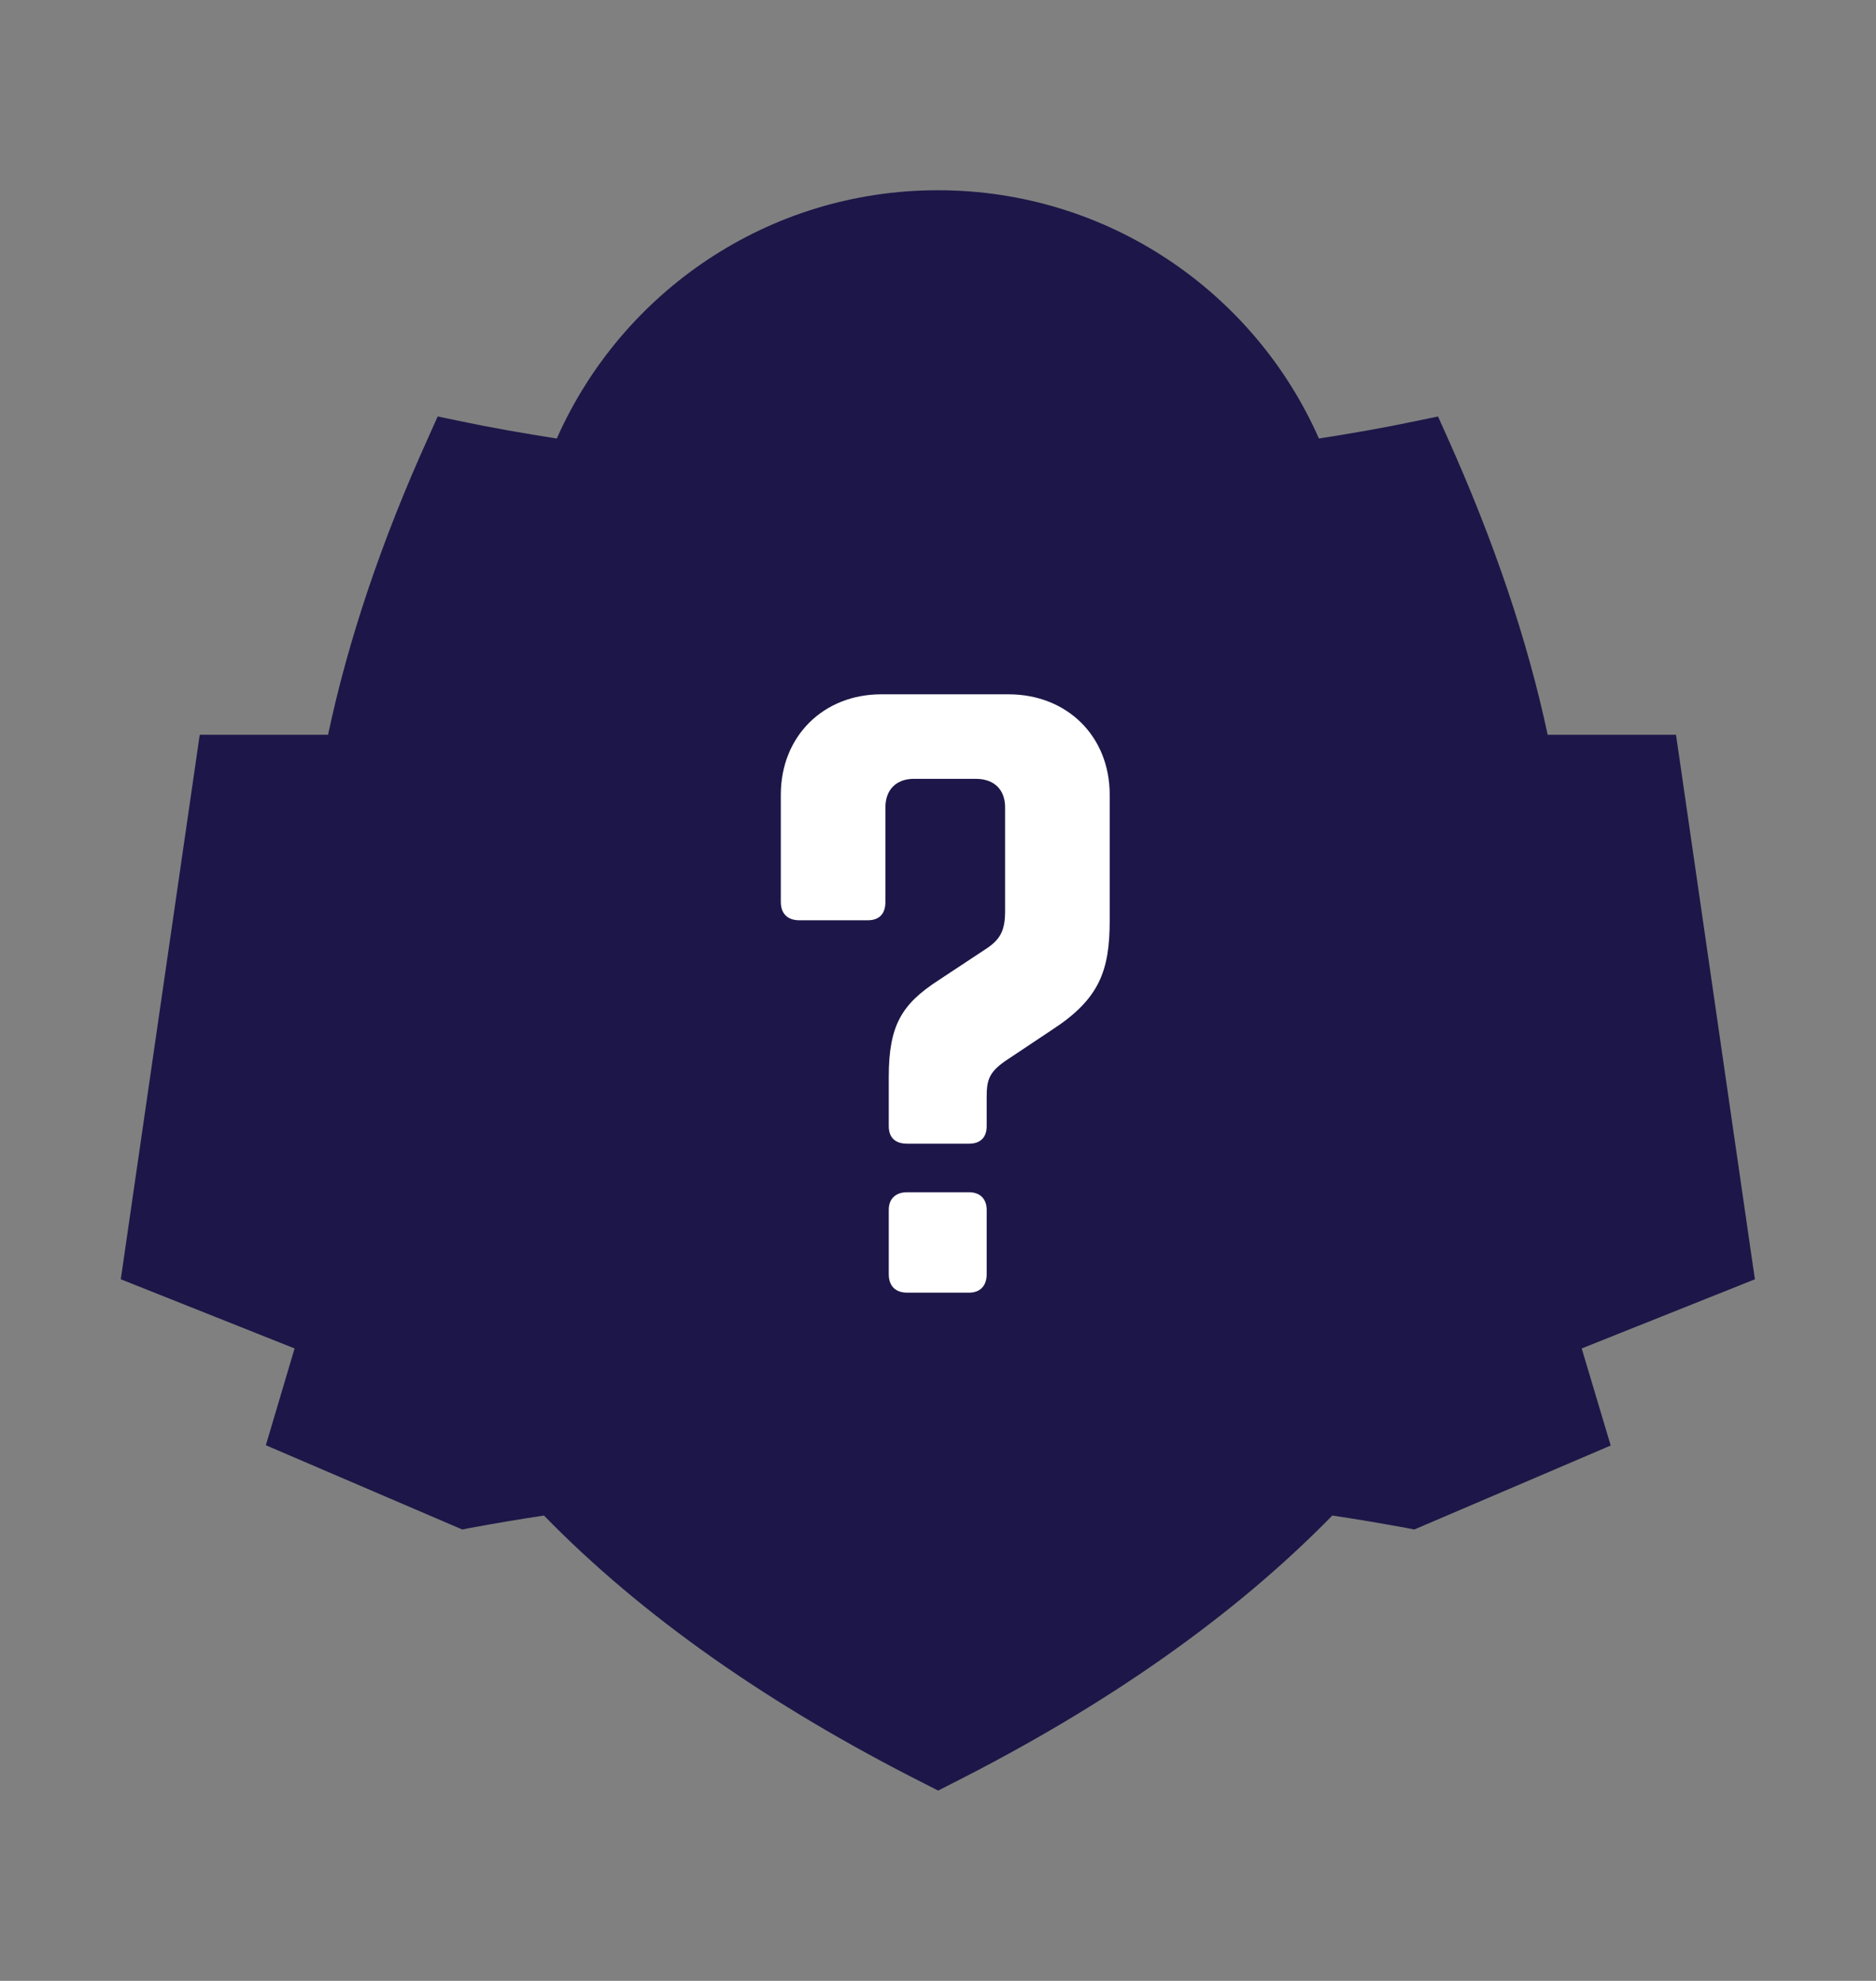
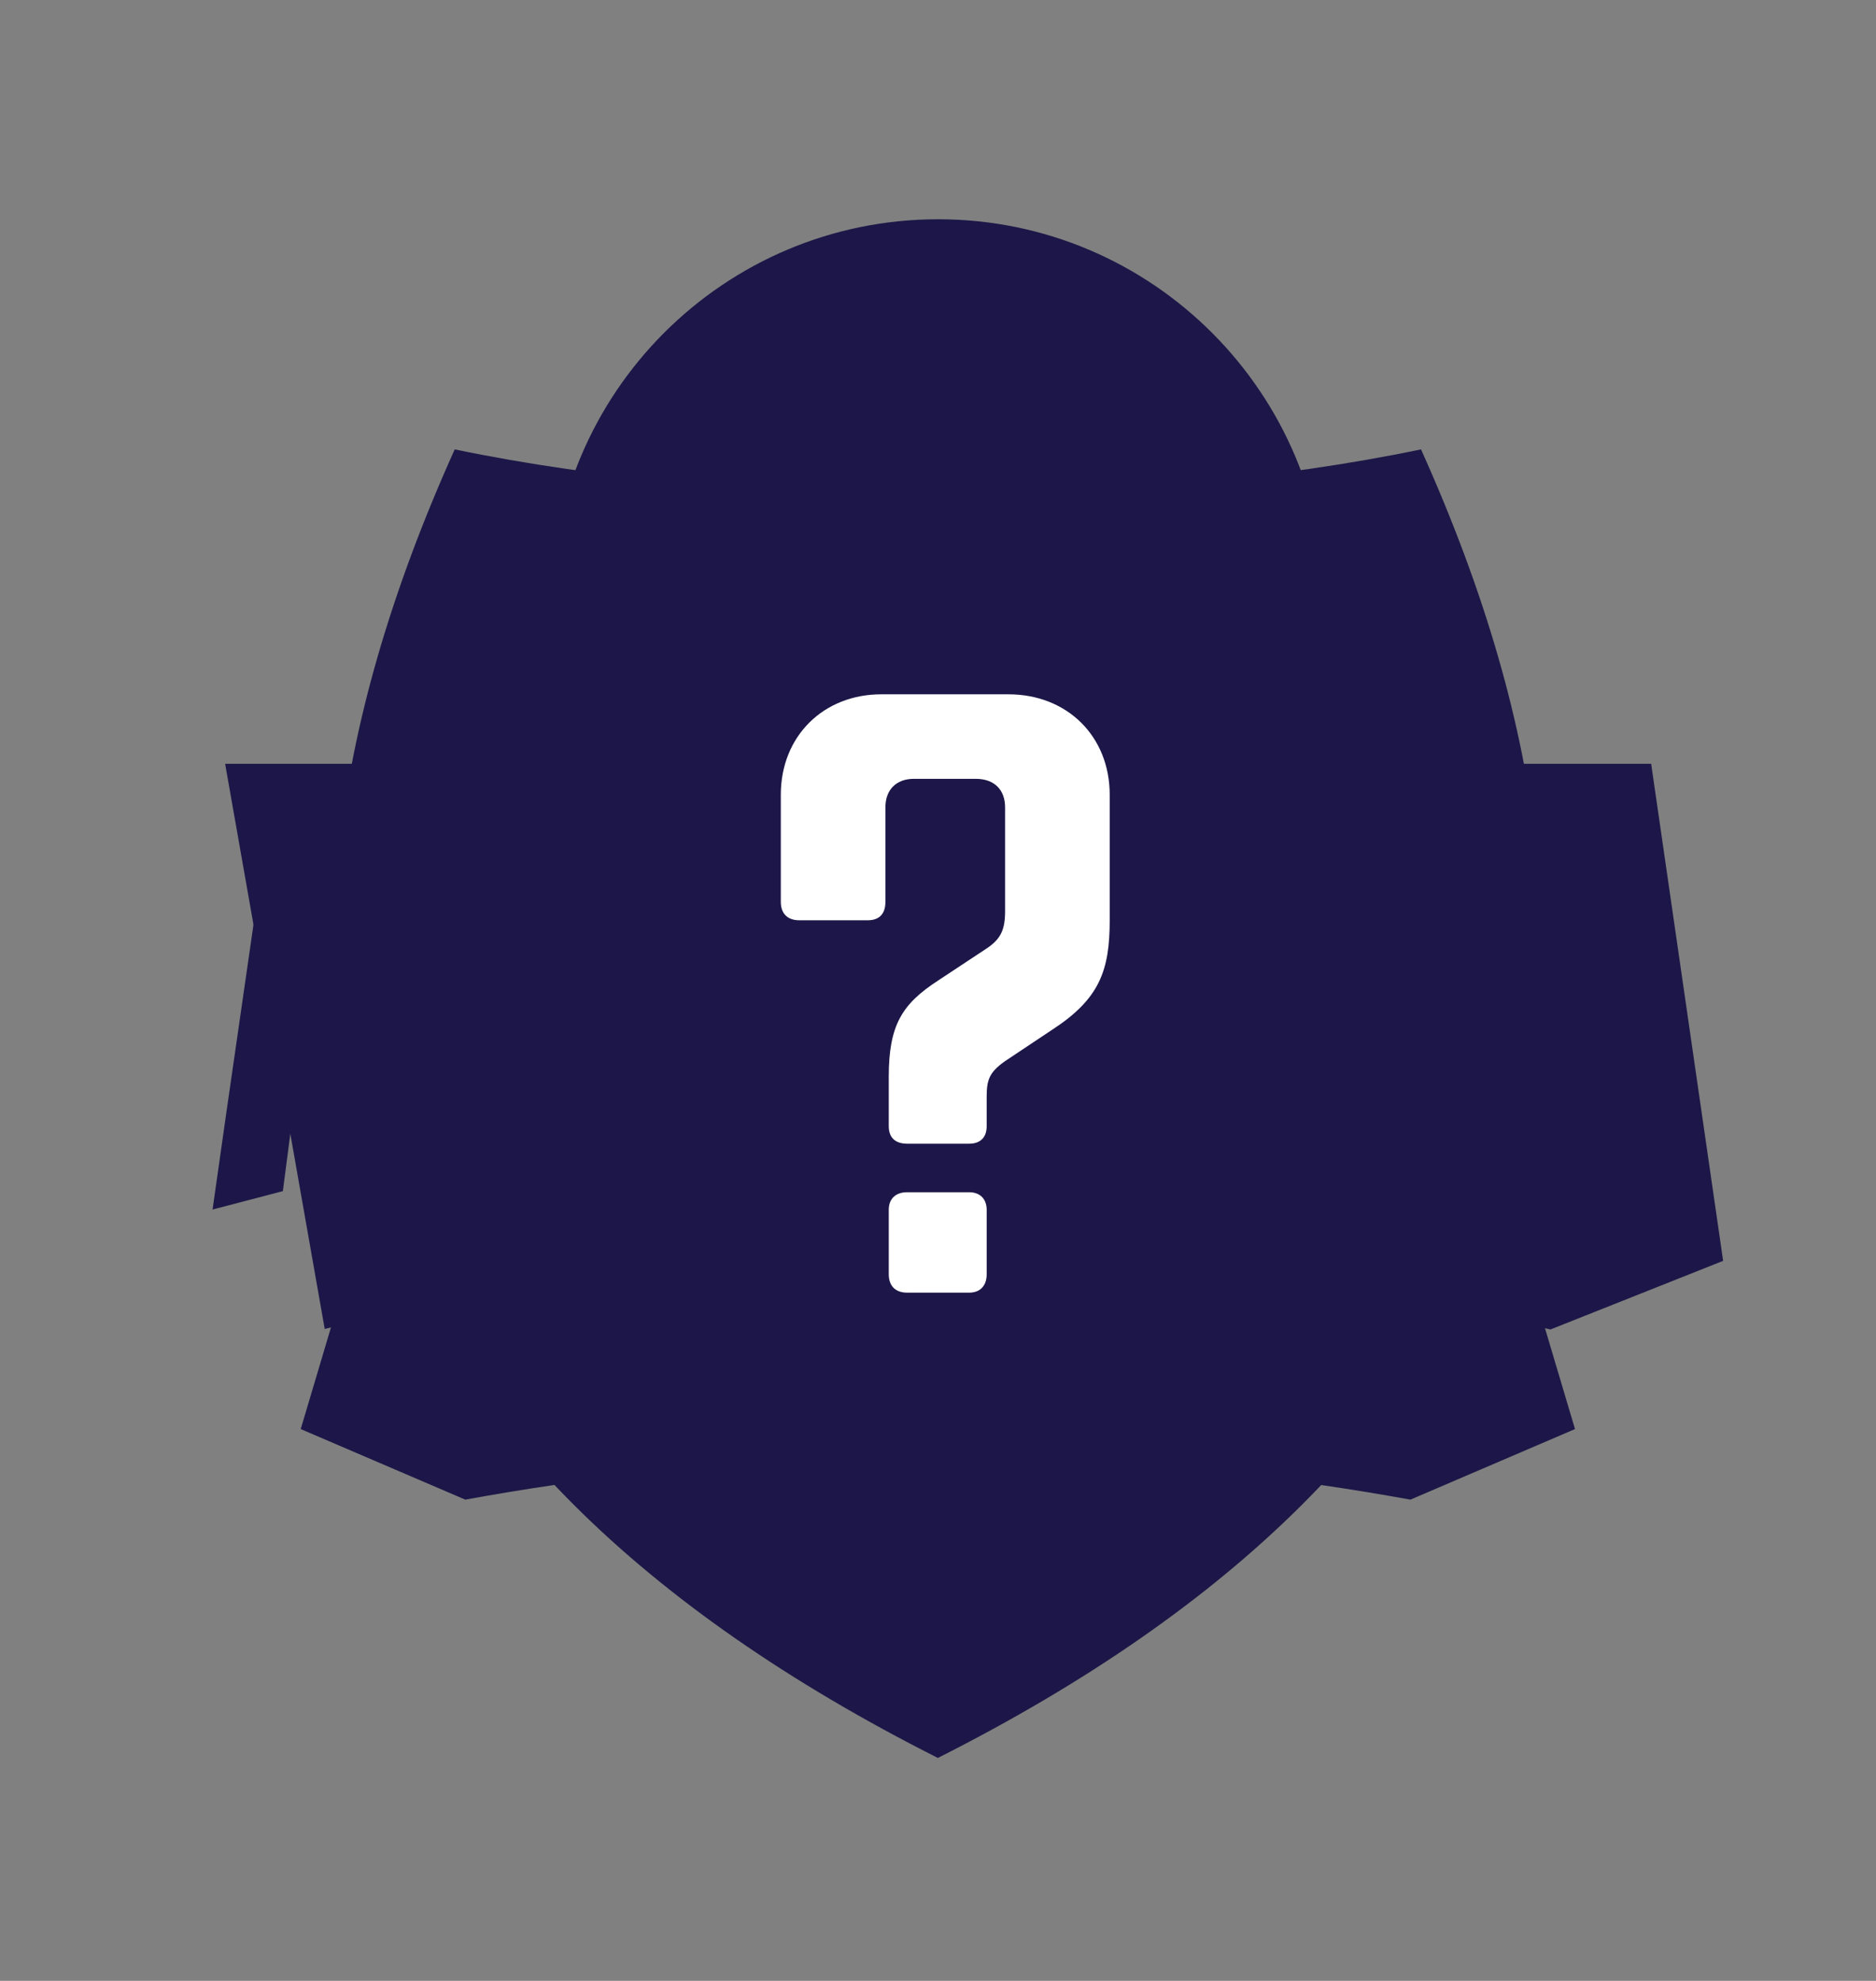
<svg xmlns="http://www.w3.org/2000/svg" version="1.1" id="Layer_1" x="0px" y="0px" viewBox="0 0 672.5 710.1" style="enable-background:new 0 0 672.5 710.1;" xml:space="preserve">
  <rect x="0" y="0" width="672.5" height="710.1" fill="#808080" stroke="none" />
  <style type="text/css">
	.st0{fill-rule:evenodd;clip-rule:evenodd;fill:#1C1748;}
	.st1{fill:#1C1748;}
	.st2{fill:#FFFFFF;}
</style>
  <g>
-     <path class="st0" d="M567,483.4l10.4,34.8L507,548.3l-3.1-0.6c-8.8-1.6-17.5-3.1-26.3-4.4c-35.1,35.9-80.7,68-136.6,96.2l-4.7,2.4   l-4.7-2.4c-55.9-28.2-101.5-60.2-136.6-96.2c-8.7,1.3-17.5,2.8-26.2,4.4l-3.1,0.6l-70.4-30.2l10.3-34.7l-62.3-24.8l28.3-195.2h46   c7.2-33.9,19.1-69.4,35.9-106.5l3.4-7.6l8.2,1.7c11.4,2.4,22.9,4.4,34.5,6.2c23.2-52.4,75.6-89,136.6-89s113.5,36.6,136.6,89   c11.6-1.8,23.1-3.8,34.5-6.2l8.2-1.7l3.4,7.6c16.7,37.2,28.7,72.7,35.9,106.5h46l1.3,8.9c8.6,59.4,17.2,118.8,25.8,178.2l1.2,8.1   L567,483.4z" />
    <path class="st0" d="M163,161.1c-91.4,203-40.2,361.4,173.2,469.1c213.4-107.7,264.6-266.1,173.2-469.1   C406.6,182.5,265.9,182.5,163,161.1" />
    <path class="st0" d="M180.6,194C107,375.4,162.3,505,336.3,597.5C510.2,505,565.6,375.4,492,194C395.2,210.6,277.3,210.6,180.6,194   " />
    <path class="st0" d="M331.2,583c-66.5-36.9-129.5-87.7-157.1-160.8c-25.9-68.5-14.8-141.5,10-208.5l2.9-7.9l8.4,1.3   c46.5,7,93.9,10.1,140.9,10.1c47,0,94.4-3.1,140.9-10.1l8.4-1.3l2.9,7.9c24.8,67,35.9,140,10,208.5   c-27.6,73.2-90.7,124-157.1,160.8l-5,2.8L331.2,583z" />
-     <path class="st0" d="M193.9,217.2C134,379,186.4,490.7,336.3,573.9C486.1,490.7,538.6,379,478.7,217.2   C387.7,230.9,284.9,230.9,193.9,217.2" />
    <path class="st0" d="M336.3,356.5c76.7,0,138.9-62.2,138.9-138.9S413,78.6,336.3,78.6c-76.7,0-138.9,62.2-138.9,138.9   S259.5,356.5,336.3,356.5" />
    <path class="st0" d="M224.2,212.3c-3.4,61.9,44.1,114.8,106,118.1c61.9,3.4,114.8-44.1,118.1-106c3.4-61.9-44.1-114.8-106-118.1   C280.5,103,227.6,150.4,224.2,212.3" />
    <path class="st0" d="M226.8,212.6c-3.2,58.9,42,109.3,100.9,112.5c26.9,1.5,52.1-7.2,71.8-22.6c-14.4-0.5-29-3.2-43.3-8.4   c-65.6-23.6-103.2-90.2-92.5-156.6C242.4,155.8,228.4,182.4,226.8,212.6" />
    <path class="st0" d="M405.5,214.5l0.4-22.3l0.4-22.3l16.6,1.7l16.6,1.7l9.8,23.4l9.8,23.4l-10.5,12.8l-10.5,12.8L421.9,230   L405.5,214.5z M295.6,285.7l-21.1-5.7l-21.1-5.7l-1,14.8l-1,14.8l20.5,14.8l20.5,14.8l13.7-5.6l13.7-5.6l-12-18.3L295.6,285.7z    M267,214.5l-0.4-22.3l-0.4-22.3l-16.6,1.7l-16.6,1.7l-9.8,23.4l-9.8,23.4l10.5,12.8l10.5,12.8l16.3-15.5L267,214.5z M338.2,194.7   l18.5,12.7l18.5,12.7l2.6-0.4l9.2-1.4l-8.3,4.3l-2.3,1.2l-7,20.5l-7.1,20.6l1.1,2.2l4.2,8.3l-6.6-6.6l-1.8-1.8h-22.9h-22.9   l-1.8,1.8l-6.6,6.6l4.2-8.3l1.1-2.2l-7.1-20.6l-7-20.5l-2.3-1.2l-8.3-4.3l9.2,1.4l2.6,0.4l18.5-12.7l18.5-12.7l0.5-2.8l1.5-9.2   l1.5,9.2L338.2,194.7z M376.9,285.7l21.1-5.7l21.1-5.7l1,14.8l1,14.8l-20.5,14.8l-20.5,14.8l-13.7-5.6l-13.7-5.6l12-18.3   L376.9,285.7z M336.3,166l20.5-11.4l20.5-11.4l-7.8-18.4l-7.8-18.4l-25.3-4.9l-25.3,4.9l-7.8,18.4l-7.8,18.4l20.5,11.4L336.3,166z" />
-     <path class="st0" d="M80.7,273.8h511.2c8.6,59.4,17.2,118.8,25.8,178.2l-61.9,24.6c-147.3-35.1-293.8-34.9-439.4-0.2L54.9,452   L80.7,273.8z" />
+     <path class="st0" d="M80.7,273.8h511.2c8.6,59.4,17.2,118.8,25.8,178.2l-61.9,24.6c-147.3-35.1-293.8-34.9-439.4-0.2L80.7,273.8z" />
    <path class="st0" d="M462.8,500.1c-41.6-7.9-84.1-11.6-126.5-11.6c-42.6,0-85.4,3.8-127.3,11.8l20.5,28.1   c-21,2.3-41.9,5.4-62.7,9.2l-59-25.3l17.2-57.8c5.6-18.8,20.7-32.4,40-35.9c56.4-10.4,113.8-15.3,171.2-15.3   c57.3,0,114.8,4.9,171.2,15.3c19.3,3.6,34.4,17.1,40,35.9l17.2,57.8l-59,25.3c-20.9-3.8-42-6.9-63.1-9.2L462.8,500.1z" />
    <path class="st0" d="M336.4,421.4c59,0,115.5,5.3,167.9,15c12.6,2.3,22.2,11,25.9,23.3l12.6,42.3l0,0l0,0l-37.1,15.9l25.1-19.8   c-58.2-17.8-124.2-27.8-194.3-27.8s-136.1,10-194.3,27.8l25.1,19.8L130,501.9l12.6-42.3c3.7-12.3,13.3-20.9,25.9-23.3   C220.9,426.7,277.4,421.4,336.4,421.4" />
    <path class="st1" d="M493,475.2c-6.7-1.5-13.3-2.9-19.9-4.2c-1.3-5.2-2.6-10.4-3.9-15.7c-1.3-5.2-2.6-10.4-3.9-15.7   c6,0.8,12.2,1.7,18.3,2.7c2.4,0.4,4.8,1.3,7,2.9c2.2,1.5,3.6,3.1,4.1,4.8c0.5,1.9,1.1,3.7,1.7,5.6c0.3,1.2,0.3,2.1-0.2,2.6   c-0.5,0.6-1.2,1.1-2,1.7c1.3,1,2.4,2,3.3,2.8c1,0.8,1.6,1.8,1.9,3c0.6,1.9,1.1,3.7,1.7,5.6c0.5,1.7-0.1,2.9-1.8,3.7   C497.9,475.7,495.7,475.8,493,475.2 M481.4,467c3.3,0.7,6.6,1.4,10,2.1c-0.7-2.4-1.4-4.9-2.1-7.3c-3.3-0.6-6.5-1.3-9.8-1.9   C480.1,462.3,480.7,464.6,481.4,467z M477.9,453.9c3.2,0.6,6.4,1.2,9.7,1.8c-0.7-2.4-1.4-4.9-2.1-7.3c-3.2-0.5-6.3-1.1-9.5-1.6   C476.6,449.2,477.2,451.6,477.9,453.9z M458.8,468.3c-3.5-0.6-7-1.2-10.4-1.7c-2.5-0.4-4.9-1.3-7-2.7c-2-1.3-3.2-2.7-3.5-4.2   c-0.8-4-1.5-7.9-2.3-11.9c-0.7-4-1.5-7.9-2.2-11.9c2.9,0.3,5.8,0.6,8.8,1c0.8,4,1.7,8.1,2.5,12.1c0.8,4,1.6,8.1,2.5,12.1   c3.5,0.5,7,1.1,10.5,1.7c-1-4.1-1.8-8.3-2.8-12.4c-0.9-4.1-1.9-8.3-2.8-12.4c3,0.4,6,0.8,9,1.2c1,4.2,2,8.4,3.1,12.6   c1,4.2,2,8.4,3,12.6c0.4,1.5-0.3,2.7-2,3.5C463.5,468.6,461.3,468.7,458.8,468.3z M434.4,464.4c-7.7-1.1-15.3-2.1-22.9-2.9   c-0.7-4.7-1.3-9.3-1.9-14c-0.6-4.7-1.3-9.3-2-14c2.9,0.2,5.7,0.4,8.7,0.7c0.6,3.8,1.2,7.7,1.8,11.5c0.6,3.8,1.1,7.7,1.8,11.5   c4.5,0.6,9,1.2,13.5,1.8C433.7,460.8,434.1,462.6,434.4,464.4z M403.4,433.3c-1.6,2.2-3.3,4.3-4.9,6.5c-1.7,2.1-3.4,4.3-5.1,6.5   c2.2,2.4,4.5,4.8,6.7,7.3c2.3,2.5,4.6,5,7,7.5c-3.4-0.4-6.8-0.7-10.2-1c-1.9-2-3.7-4-5.5-5.9c-1.8-2-3.6-3.9-5.3-5.9   c0.2,1.8,0.4,3.7,0.5,5.5c0.1,1.8,0.4,3.7,0.5,5.5c-3.1-0.2-6.1-0.5-9.1-0.7c-0.3-4.5-0.7-9-1-13.5c-0.3-4.5-0.7-9-1.1-13.5   c2.9,0.1,5.7,0.3,8.6,0.4c0.2,1.8,0.4,3.7,0.6,5.5c0.2,1.8,0.3,3.7,0.5,5.5c1.4-1.7,2.8-3.5,4.2-5.3c1.4-1.8,2.7-3.5,4.1-5.3   C396.9,432.8,400.1,433,403.4,433.3z M358.1,457.7c-7.4-0.1-14.9-0.2-22.3-0.3c0-4.4,0-8.8,0-13.3c0-4.4,0-8.8,0-13.3   c2.9,0,5.7,0,8.6,0.1c0.1,3.6,0.1,7.2,0.2,10.8c0,3.6,0.1,7.2,0.2,10.8c4.3,0.1,8.8,0.1,13.1,0.2C358,454.4,358,456.1,358.1,457.7z    M318.7,446.8c-0.5-1.3-0.9-2.6-1.3-4c-0.4-1.3-0.8-2.6-1.2-3.9c-0.5,1.3-1,2.7-1.6,4c-0.5,1.3-1.1,2.7-1.6,4   C314.8,446.9,316.8,446.8,318.7,446.8z M322.3,457.6c-0.7-2-1.3-3.9-2-5.9c-3.1,0-6.2,0.2-9.3,0.3c-0.8,2-1.6,4-2.5,6   c-3.1,0.1-6.1,0.3-9.2,0.4c1.9-4.5,3.8-9.1,5.6-13.6c1.8-4.5,3.7-9,5.4-13.6c4-0.1,8-0.2,12-0.3c1.5,4.4,2.9,8.8,4.4,13.3   c1.5,4.4,3.1,8.8,4.6,13.2C328.4,457.5,325.3,457.6,322.3,457.6z M285.9,459.4c-3.1,0.2-6.1,0.4-9.2,0.7c-2.4,0.2-4.5-0.1-6.2-0.9   c-1.7-0.8-2.5-1.9-2.3-3.3c0.1-0.7,0.2-1.5,0.3-2.2c3-0.3,6-0.6,9-0.8c-0.1,0.7-0.2,1.5-0.2,2.2c3-0.2,6.1-0.4,9.1-0.6   c0.2-2,0.4-4,0.6-6.1c-3,0.2-6,0.4-9,0.6c-2.3,0.2-4.4-0.1-6.1-1c-1.7-0.8-2.4-2-2.3-3.4c0.3-2.1,0.5-4.1,0.8-6.2   c0.2-1.4,1.2-2.6,3.1-3.8c1.9-1.1,4-1.8,6.2-1.9c2.9-0.2,5.8-0.3,8.7-0.5c2.3-0.1,4.3,0.3,5.9,1.2c1.7,0.9,2.4,2,2.3,3.3   c0,0.7-0.1,1.4-0.1,2c-2.9,0.2-5.8,0.3-8.7,0.5c0.1-0.7,0.1-1.4,0.2-2c-2.9,0.2-5.9,0.3-8.8,0.5c-0.2,2-0.4,4.1-0.7,6.1   c3-0.2,5.9-0.4,8.9-0.6c2.3-0.1,4.3,0.2,6,1.1c1.7,0.9,2.5,2,2.4,3.3c-0.2,2-0.4,4-0.5,6.1c-0.1,1.3-1.1,2.6-3,3.7   C290.5,458.5,288.3,459.2,285.9,459.4z M266.2,438.6c-2.9,0.2-5.8,0.5-8.7,0.7c-0.5,3.8-1.2,7.7-1.7,11.5   c-0.6,3.8-1.2,7.7-1.7,11.5c-3.1,0.4-6.2,0.8-9.3,1.3c0.6-3.9,1.3-7.8,2-11.7c0.6-3.9,1.3-7.8,1.9-11.7c-3,0.3-5.9,0.6-8.8,0.9   c0.4-1.8,0.7-3.6,1-5.4c8.7-0.8,17.4-1.6,26.1-2.3C266.6,435.2,266.4,436.9,266.2,438.6z M221.4,467.2c-3.5,0.6-7,1.1-10.5,1.8   c-2.6,0.5-4.7,0.4-6.3-0.4c-1.6-0.8-2.3-1.9-2-3.5c1-4.3,2.1-8.5,3.1-12.8c1-4.3,2.1-8.5,3.1-12.8c3-0.4,5.9-0.8,9-1.2   c-0.9,4.2-1.9,8.3-2.8,12.5c-0.9,4.2-1.9,8.3-2.9,12.5c3.5-0.6,7-1.1,10.5-1.7c0.8-4.1,1.7-8.1,2.6-12.2c0.9-4.1,1.7-8.2,2.5-12.2   c2.9-0.3,5.9-0.7,8.8-1c-0.8,4-1.5,8-2.3,12c-0.8,4-1.5,8-2.3,12c-0.3,1.5-1.5,2.9-3.6,4.3C226.2,465.9,223.9,466.8,221.4,467.2z    M203,446c-4.8,0.7-9.7,1.6-14.6,2.4c-0.7,2.4-1.4,4.9-2.1,7.3c4.3-0.8,8.6-1.6,12.8-2.3c-0.5,2-1,3.9-1.5,5.9   c-4.3,0.8-8.7,1.7-13,2.5c-0.6,2.2-1.3,4.5-1.9,6.7c-0.6,2.2-1.2,4.5-1.9,6.7c-3.3,0.8-6.6,1.5-9.9,2.3c1.7-5.6,3.3-11.3,5-16.9   c1.7-5.6,3.3-11.3,4.9-16.9c7.9-1.2,15.7-2.4,23.5-3.6C204,442.1,203.5,444.1,203,446z" />
    <path class="st0" d="M156.5,344.8c7.4-0.6,14.8-1.3,22.3-1.9c-0.7,7.5-1.4,15-2.1,22.5c-0.7,7.5-1.3,15-2,22.5   c-0.1,1.5,0.5,2.2,1.9,2c2.9-0.4,5.8-0.8,8.6-1.1c1.5-0.2,2.2-1.1,2.3-2.7c1-12,2-24,3-35.9c1-12,2-24,3-35.9   c-8.1,0.3-16.2,0.5-24.2,0.8c2-7.6,4-15.1,6-22.7c14,0,28.1,0,42.2,0c-1.1,16.2-2.4,32.4-3.5,48.6c-1.1,16.2-2.2,32.4-3.4,48.6   c-0.3,4.5-1.9,8.5-4.8,12c-3,3.6-7.1,5.8-12.3,6.7c-9.5,1.5-18.9,3-28.4,4.8c-4.7,0.9-8.5,0.3-11.1-2c-2.7-2.3-3.7-5.9-3.2-10.8   c1-9.2,1.9-18.5,2.9-27.7C154.6,363.3,155.6,354.1,156.5,344.8 M350.2,354.7c0,2.3-0.9,4.5-2.5,6.3c-1.7,1.9-4.3,2.8-7.6,2.8   c2,5.6,4,11.2,6.1,16.8c2.1,5.6,4.2,11.2,6.2,16.8c-8.1-0.1-16.2-0.3-24.2-0.1c-1.9-5.5-3.7-11.1-5.6-16.6   c-1.8-5.5-3.6-11.1-5.5-16.7c-1,0-2,0-3,0c-0.1,5.6-0.2,11.2-0.2,16.8c-0.1,5.6-0.1,11.2-0.2,16.7c-7.8,0.1-15.6,0.5-23.4,0.9   c0.4-17.7,0.9-35.3,1.3-53c0.4-17.7,0.9-35.4,1.3-53c13.9,0,27.8,0,41.8,0c5.2,0,8.9,1.2,11.4,3.7c2.4,2.5,3.7,5.8,3.7,9.9   c0.1,8.1,0.1,16.2,0.2,24.3C350,338.5,350.1,346.6,350.2,354.7z M314.7,310.9c-0.1,6-0.2,12.1-0.2,18.1c-0.1,6-0.2,12.1-0.2,18.1   c3.7,0,7.4-0.1,11.1-0.1c1.5,0,2.2-0.7,2.2-2.2c0-5.3,0-10.6,0.1-15.9c0-5.3,0-10.6,0-15.9c0-1.4-0.6-2.2-2.1-2.2   C322,310.8,318.4,310.8,314.7,310.9z M418.9,356.9c0.1,2.4-0.7,4.5-2.3,6.4c-1.6,1.9-4.2,2.7-7.5,2.5c2.2,5.8,4.5,11.7,6.8,17.6   c2.3,5.9,4.6,11.8,7,17.8c-8.1-0.7-16.3-1.4-24.4-2c-2.1-5.8-4.2-11.5-6.2-17.3c-2-5.7-4.1-11.5-6.1-17.2c-1,0-2.1-0.1-3.1-0.1   c0.2,5.6,0.3,11.3,0.5,16.9c0.2,5.6,0.3,11.3,0.5,16.9c-7.8-0.4-15.6-0.8-23.4-0.9c-0.3-17.5-0.5-35-0.8-52.6   c-0.3-17.5-0.5-35.1-0.8-52.6c13.9,0,27.8,0,41.7,0c5.2,0,9.1,1.3,11.5,3.8c2.6,2.6,4,6,4.2,10.3c0.4,8.4,0.8,16.8,1.2,25.2   C418,340.1,418.4,348.5,418.9,356.9z M381.6,311c0.2,6.1,0.3,12.2,0.5,18.3c0.2,6.1,0.4,12.2,0.5,18.3c3.7,0.1,7.4,0.2,11.1,0.3   c1.5,0,2.2-0.7,2.2-2.1c-0.2-5.4-0.4-10.8-0.6-16.2c-0.2-5.4-0.4-10.8-0.6-16.2c-0.1-1.5-0.8-2.2-2.2-2.2   C388.9,311.1,385.2,311,381.6,311z M425.1,292.4c7.3,0,14.7,0,22.1,0c1.3,18.7,2.6,37.5,3.8,56.2c1.3,18.7,2.5,37.5,3.8,56.2   c-8-1-15.8-1.9-23.7-2.8c-1-18.3-2-36.5-3-54.8C427.1,329,426.1,310.7,425.1,292.4z M456.2,292.4c6.9,0,13.9,0,21,0   c2.5,7.9,5.2,15.7,7.8,23.7c2.7,8,5.3,16,8,24.1c-0.8-8-1.4-15.9-2.2-23.9c-0.8-8-1.6-15.9-2.3-23.9c7.5,0,15.1,0,22.6,0   c2.3,20.7,4.4,41.3,6.7,61.9c2.2,20.6,4.4,41.3,6.6,61.9c-8.3-1.6-16.5-3.2-24.8-4.8c-2.9-8.6-5.9-17.2-8.7-25.7   c-2.8-8.5-5.6-16.9-8.4-25.3c0.8,8.2,1.5,16.3,2.1,24.5c0.7,8.1,1.5,16.3,2.1,24.4c-7.4-1.2-14.7-2.3-22-3.4   c-1.4-18.9-2.8-37.9-4.2-56.8C459,330.3,457.6,311.4,456.2,292.4z M521.9,307.7c-0.5-4.6,0.2-8.3,2-11.1c1.9-2.8,4.9-4.2,9.3-4.2   c10.5,0,21,0,31.5,0c2.5,8.6,5,17.2,7.4,25.9c-8.2-0.4-16.4-0.9-24.7-1.3c-1.4-0.1-1.9,0.7-1.7,2.4c1.6,13,3.3,26,4.9,39   c1.6,13,3.2,26,4.9,39c0.2,1.7,1,2.7,2.5,2.9c3.6,0.7,7.3,1.5,11,2.3c-1.2-8.9-2.3-17.7-3.5-26.6c-1.1-8.9-2.4-17.7-3.5-26.6   c7.5,0.9,15,1.8,22.5,2.7c2,13.6,4,27.1,5.9,40.7c2,13.5,4,27.1,5.9,40.7c-14.5-3.8-28.7-7.6-43-10.9c-7.1-1.6-12.2-4.2-15.3-7.9   c-3.1-3.6-5-8.9-5.8-15.8c-1.7-15.2-3.5-30.4-5.1-45.6C525.3,338.1,523.6,322.9,521.9,307.7z M245.7,353.4l14.2-41.7   c-0.3-0.2-0.7-0.3-1.2-0.3c-2.9,0-5.9,0.1-8.8,0.1c-1.4,0-2,0.7-2.1,2.1c-0.6,11.1-1.1,22.3-1.7,33.4L245.7,353.4z M259.1,346.5   l-12.2,36c2.8-0.2,5.6-0.4,8.4-0.6c0.9-0.1,1.6-0.3,1.9-0.6c0.3-0.4,0.5-1,0.5-1.8C258.1,368.5,258.6,357.5,259.1,346.5z    M269,285.1h11l-3,8.9c1.2,0.6,2.3,1.3,3.1,2.3c2.3,2.5,3.4,5.9,3.3,10.1c-0.4,12.9-0.8,25.9-1.1,38.8c-0.4,12.9-0.7,25.9-1.1,38.8   c-0.1,2.1-0.5,4-1,5.8c-0.6,1.9-1.5,3.5-2.9,4.9c-1.4,1.5-3.1,2.6-5.4,3.6c-2.2,1-4.9,1.7-8.1,1.9c-7.9,0.7-15.7,1.3-23.6,2.1   l-2.5,7.5h-11l2.5-7.2c-0.3-0.1-0.5-0.1-0.8-0.2c-2.1-0.6-3.8-1.5-5-2.8c-1.2-1.3-2-2.9-2.4-4.7c-0.5-1.8-0.6-3.9-0.4-6   c0.9-13.6,1.8-27.3,2.7-40.9c0.9-13.6,1.7-27.3,2.6-40.9c0.3-4.4,1.8-8,4.3-10.6c2.5-2.6,6.4-3.9,11.5-3.9h24.9L269,285.1z    M139.7,418c-8.3,1.9-16.6,3.8-24.9,5.6c1-8.7,2.1-17.5,3.2-26.2c1-8.7,2.2-17.5,3.2-26.2c-4.3,0.6-8.6,1.3-12.8,2   c-1.2,9-2.3,17.9-3.5,26.9c-1.2,9-2.3,17.9-3.5,26.9c-8.4,2.2-16.8,4.4-25.2,6.6c3.3-23.5,6.7-47,10.1-70.5   c3.4-23.5,6.8-47,10.1-70.6c7.4,0,14.9,0,22.4,0c-1.2,9.6-2.4,19.2-3.7,28.8c-1.2,9.6-2.5,19.2-3.8,28.7c4.3-0.5,8.5-1,12.6-1.4   c1.1-9.3,2.3-18.7,3.4-28c1.1-9.3,2.3-18.7,3.4-28.1c7.5,0,15,0,22.5,0c-2.2,20.9-4.6,41.9-6.8,62.8   C144.2,376.1,141.9,397.1,139.7,418z" />
    <path class="st0" d="M226.4,353.4c5.2-0.3,10.5-0.5,15.8-0.7l-1.5,27l9.3-27.3c1.1,0,2.2-0.1,3.4-0.1l-11.7,34.4l5.5-0.4   c2.8-0.2,5.6-0.4,8.4-0.6c1.7-0.1,3.4-0.7,4.5-2c0.9-1.1,1.2-2.5,1.3-3.9c0.4-9.3,0.8-18.5,1.2-27.8c5.3-0.2,10.6-0.3,15.9-0.5   c-0.3,10.8-0.6,21.6-1,32.4c-0.1,1.7-0.4,3.3-0.9,4.9c-0.4,1.3-1.1,2.5-2,3.5c-1.1,1.2-2.6,2.1-4.2,2.7c-2.2,1-4.6,1.4-7,1.6   c-7.9,0.7-15.7,1.3-23.6,2.1l-2.3,0.2L235,406h-3.3l2.1-6.3l-4-0.8c-0.2,0-0.3-0.1-0.5-0.1c-1.2-0.3-2.5-0.9-3.4-1.8   c-0.8-0.9-1.3-2-1.6-3.1c-0.4-1.6-0.4-3.3-0.3-4.9C224.9,377.1,225.6,365.2,226.4,353.4 M158.8,357.9c5-0.4,10-0.8,15.1-1.2   l-0.8,8.4c-0.7,7.5-1.3,15-2,22.5c-0.3,3.7,2.2,6.4,6,5.9c2.9-0.4,5.7-0.8,8.6-1.1c3.3-0.4,5.2-2.8,5.4-6   c0.9-10.4,1.7-20.8,2.6-31.1c5.2-0.3,10.5-0.7,15.8-1c-0.8,11.7-1.6,23.4-2.4,35.1c-0.3,3.8-1.6,7-4,9.9c-2.6,3.2-6.1,4.8-10.1,5.4   c-9.5,1.5-19.1,3-28.6,4.8c-2.6,0.5-5.9,0.7-8-1.2c-2.2-1.9-2.2-5-2-7.6c1-9.2,1.9-18.5,2.9-27.7   C157.8,367.9,158.3,362.9,158.8,357.9z M531.3,359.5c5.4,0.5,10.7,1,16,1.6c1.5,12.3,3.1,24.5,4.6,36.8c0.4,3.1,2.3,5.5,5.4,6.1   c3.6,0.7,7.3,1.5,10.9,2.3l5.1,1.1l-0.7-5.2c-1.2-8.8-2.3-17.7-3.5-26.6c-0.5-4.1-1.1-8.2-1.6-12.4c5.1,0.6,10.2,1.2,15.2,1.8   l4.1,28.3c1.7,11.7,3.4,23.5,5.1,35.2c-12.6-3.3-25.1-6.6-37.8-9.6c-4.6-1.1-10.2-3-13.4-6.7c-3.2-3.7-4.4-9.2-5-13.9   C534.3,385.4,532.8,372.5,531.3,359.5z M464.4,354.4c17,1,33.7,2.2,50,3.6c1.9,17.9,3.8,35.9,5.7,53.8c-6-1.1-11.9-2.3-17.9-3.4   c-2.7-7.9-5.4-15.8-8.1-23.7c-2.8-8.4-5.6-16.9-8.4-25.3l-1-3.1l-6.3,1.4l0.3,3.2c0.8,8.1,1.5,16.3,2.1,24.4   c0.5,6.6,1.2,13.2,1.7,19.8c-4.9-0.8-9.7-1.5-14.6-2.3L464.4,354.4z M432,352.7c5.2,0.2,10.4,0.5,15.6,0.7   c1.1,15.7,2.1,31.5,3.2,47.2c-5.4-0.7-10.9-1.3-16.3-1.9C433.7,383.4,432.9,368,432,352.7z M363.5,350.8c5.2,0.1,10.4,0.1,15.5,0.2   l0,0.1l3.4,0.1c3.7,0.1,7.4,0.2,11.1,0.3c0.5,0,1.1,0,1.6-0.1c6.6,0.2,13.2,0.4,19.8,0.6l0.3,5.1c0.1,1.5-0.5,2.8-1.4,3.9   c-1,1.2-3.1,1.3-4.6,1.2l-5.6-0.3l2,5.3c2.3,5.9,4.5,11.8,6.8,17.6c1.6,4.1,3.2,8.2,4.8,12.3c-5.4-0.5-10.8-0.9-16.2-1.3   c-1.8-5-3.6-10-5.4-15c-2-5.7-4.1-11.4-6.1-17.1l-0.8-2.3l-2.5-0.1c-1,0-2.1-0.1-3.1-0.1l-3.8-0.1l0.1,3.8   c0.2,5.6,0.3,11.3,0.5,16.9c0.1,4.3,0.2,8.6,0.4,13c-5.4-0.3-10.7-0.5-16.1-0.7C364,379.6,363.8,365.2,363.5,350.8z M336.3,350.6   c3.4,0,6.8,0,10.2,0l0.1,4.1c0,1.5-0.6,2.8-1.6,3.8c-1.2,1.3-3.2,1.6-4.9,1.6l-5.2,0l1.8,4.9c2,5.6,4,11.2,6.1,16.8   c1.4,3.9,2.9,7.9,4.4,11.8c-5.5-0.1-10.9-0.1-16.4-0.1c-1.6-4.7-3.2-9.4-4.7-14.1c-1.8-5.6-3.6-11.1-5.5-16.7l-0.8-2.5h-2.6   c-1,0-2,0-3,0l-3.6,0.1l0,3.6c-0.1,5.6-0.2,11.2-0.2,16.8c0,4.4-0.1,8.8-0.1,13.2c-5.4,0.1-10.7,0.3-16.1,0.6   c0.3-14.5,0.7-29.1,1.1-43.6c5.2-0.1,10.3-0.2,15.6-0.2v0l3.7,0l0.5,0l0.2,0l0.2,0l0.2,0l0.2,0   C322.5,350.7,329.3,350.6,336.3,350.6z M119,418.9c5.8-1.3,11.5-2.6,17.3-3.9c2-18.6,4-37.1,6-55.6c-18.1,1.7-35.6,3.6-52.7,5.8   c-3,21.2-6.1,42.3-9.1,63.5c5.8-1.5,11.7-3.1,17.5-4.6c1-8.2,2.1-16.3,3.2-24.5c1.2-9,2.3-17.9,3.5-26.9l0.4-2.7l2.7-0.4   c4.3-0.7,8.6-1.4,12.9-2l4.7-0.7l-0.6,4.7c-1,8.8-2.2,17.5-3.2,26.2C120.8,404.9,119.9,411.9,119,418.9z" />
    <polygon class="st0" points="336.3,486.4 342.9,506.7 364.3,506.7 346.9,519.2 353.6,539.6 336.3,527 319,539.6 325.6,519.2    308.3,506.7 329.7,506.7  " />
    <polygon class="st0" points="328.3,518.4 323.3,533.6 336.3,524.2 349.2,533.6 344.2,518.4 357.2,509  " />
    <g>
      <path class="st1" d="M485.6,503.1l0.7-2.6c0.3-1.2,0.8-1.9,1.9-2.3l3.5-1c0.4-0.1,0.6-0.4,0.7-0.7l0.6-2.2    c0.1-0.4-0.1-0.7-0.4-0.8l-1.2-0.3c-0.4-0.1-0.7,0.1-0.8,0.5l-0.4,1.7c-0.1,0.3-0.2,0.4-0.5,0.3l-1.5-0.4    c-0.3-0.1-0.4-0.2-0.3-0.5l0.5-1.9c0.3-1.3,1.5-1.9,2.7-1.6l2.6,0.7c1.3,0.3,1.9,1.5,1.6,2.7l-0.7,2.8c-0.3,1-0.7,1.6-2,2l-3.3,1    c-0.4,0.1-0.6,0.4-0.7,0.8l-0.3,1.1l4.3,1.1c0.3,0.1,0.4,0.2,0.3,0.5l-0.3,1c-0.1,0.3-0.2,0.4-0.5,0.3l-6.1-1.6    C485.7,503.6,485.6,503.4,485.6,503.1z" />
-       <path class="st1" d="M494.3,503.6l2.3-8.6c0.3-1.3,1.5-1.9,2.7-1.6l2.6,0.7c1.3,0.3,1.9,1.5,1.6,2.7l-2.3,8.6    c-0.3,1.3-1.5,1.9-2.7,1.6l-2.6-0.7C494.6,506,493.9,504.9,494.3,503.6z M498.2,505.1c0.4,0.1,0.7-0.1,0.8-0.5l2.1-8    c0.1-0.4-0.1-0.7-0.5-0.8l-1.2-0.3c-0.4-0.1-0.7,0.1-0.8,0.5l-2.1,8c-0.1,0.4,0,0.7,0.4,0.8L498.2,505.1z" />
      <path class="st1" d="M503.6,507.9l2.7-10.1l-1.6,0.3c-0.3,0.1-0.5-0.1-0.4-0.4l0.3-1.1c0.1-0.2,0.2-0.3,0.4-0.4l2.3-0.4    c0.2,0,0.3,0,0.5,0l0.9,0.2c0.3,0.1,0.4,0.2,0.3,0.5l-3.2,12c-0.1,0.3-0.2,0.4-0.5,0.3l-1.5-0.4    C503.6,508.4,503.5,508.2,503.6,507.9z" />
      <path class="st1" d="M516.6,498.6l-0.2,0.7c0,0.2-0.1,0.3-0.2,0.5l-6.1,10c-0.1,0.2-0.3,0.3-0.5,0.2l-1.5-0.4    c-0.3-0.1-0.4-0.3-0.2-0.5l6-9.7l-3.8-1c-0.2-0.1-0.3-0.2-0.3-0.5l0.3-1c0.1-0.3,0.2-0.4,0.5-0.3l5.7,1.5    C516.5,498.1,516.6,498.3,516.6,498.6z" />
    </g>
  </g>
  <g>
    <path class="st2" d="M318.6,403.7V386c0-18.6,4.8-26.1,17.7-34.5l17.7-11.7c4.8-3.3,6.3-6.6,6.3-13.2v-37.2   c0-6.3-3.9-10.2-10.5-10.2h-22.2c-6.3,0-10.2,3.9-10.2,10.2v33.9c0,4.2-2.1,6.6-6.3,6.6h-24.6c-4.2,0-6.6-2.4-6.6-6.6v-38.4   c0-21,15.3-36,36-36h45.6c21,0,36.3,15,36.3,36v45c0,18-3.6,28.2-20.7,39.3L360,380.6c-5.4,3.9-6.3,6.6-6.3,12.6v10.5   c0,4.2-2.4,6.3-6.3,6.3h-22.2C321,410,318.6,407.9,318.6,403.7z M318.6,456.8v-23.1c0-3.9,2.4-6.3,6.6-6.3h22.2   c3.9,0,6.3,2.4,6.3,6.3v23.1c0,4.2-2.4,6.6-6.3,6.6h-22.2C321,463.4,318.6,461,318.6,456.8z" />
  </g>
</svg>